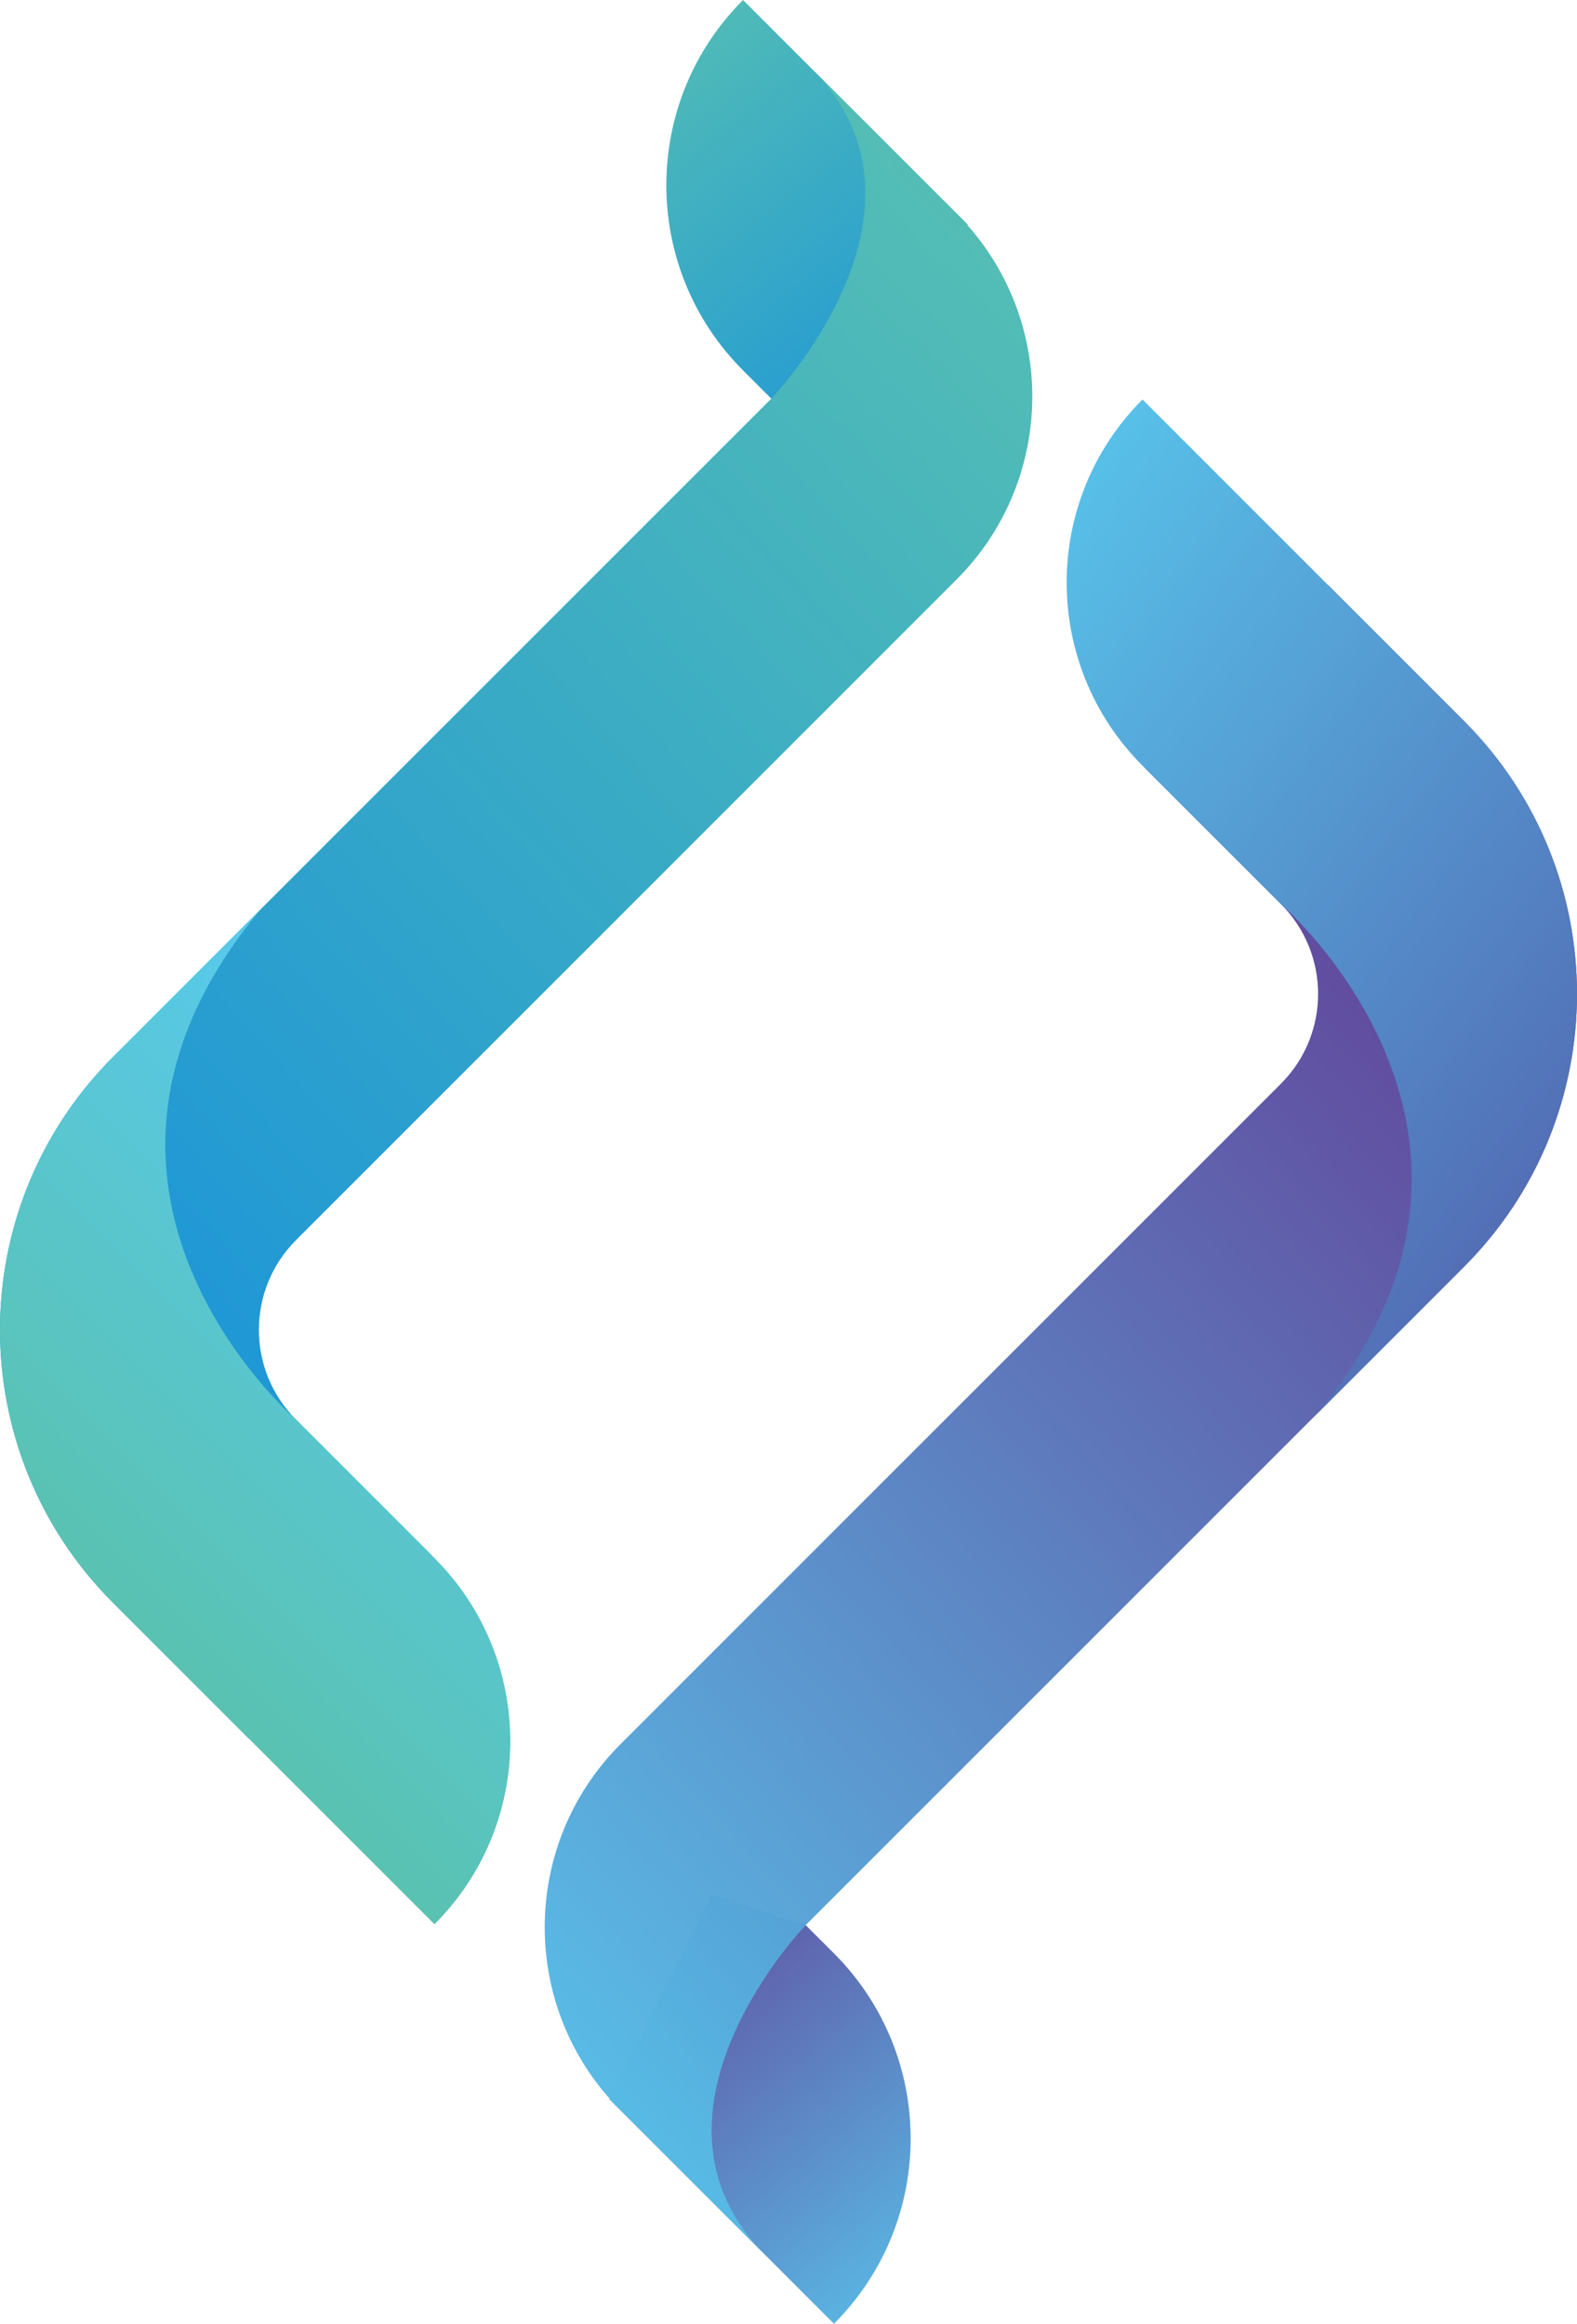
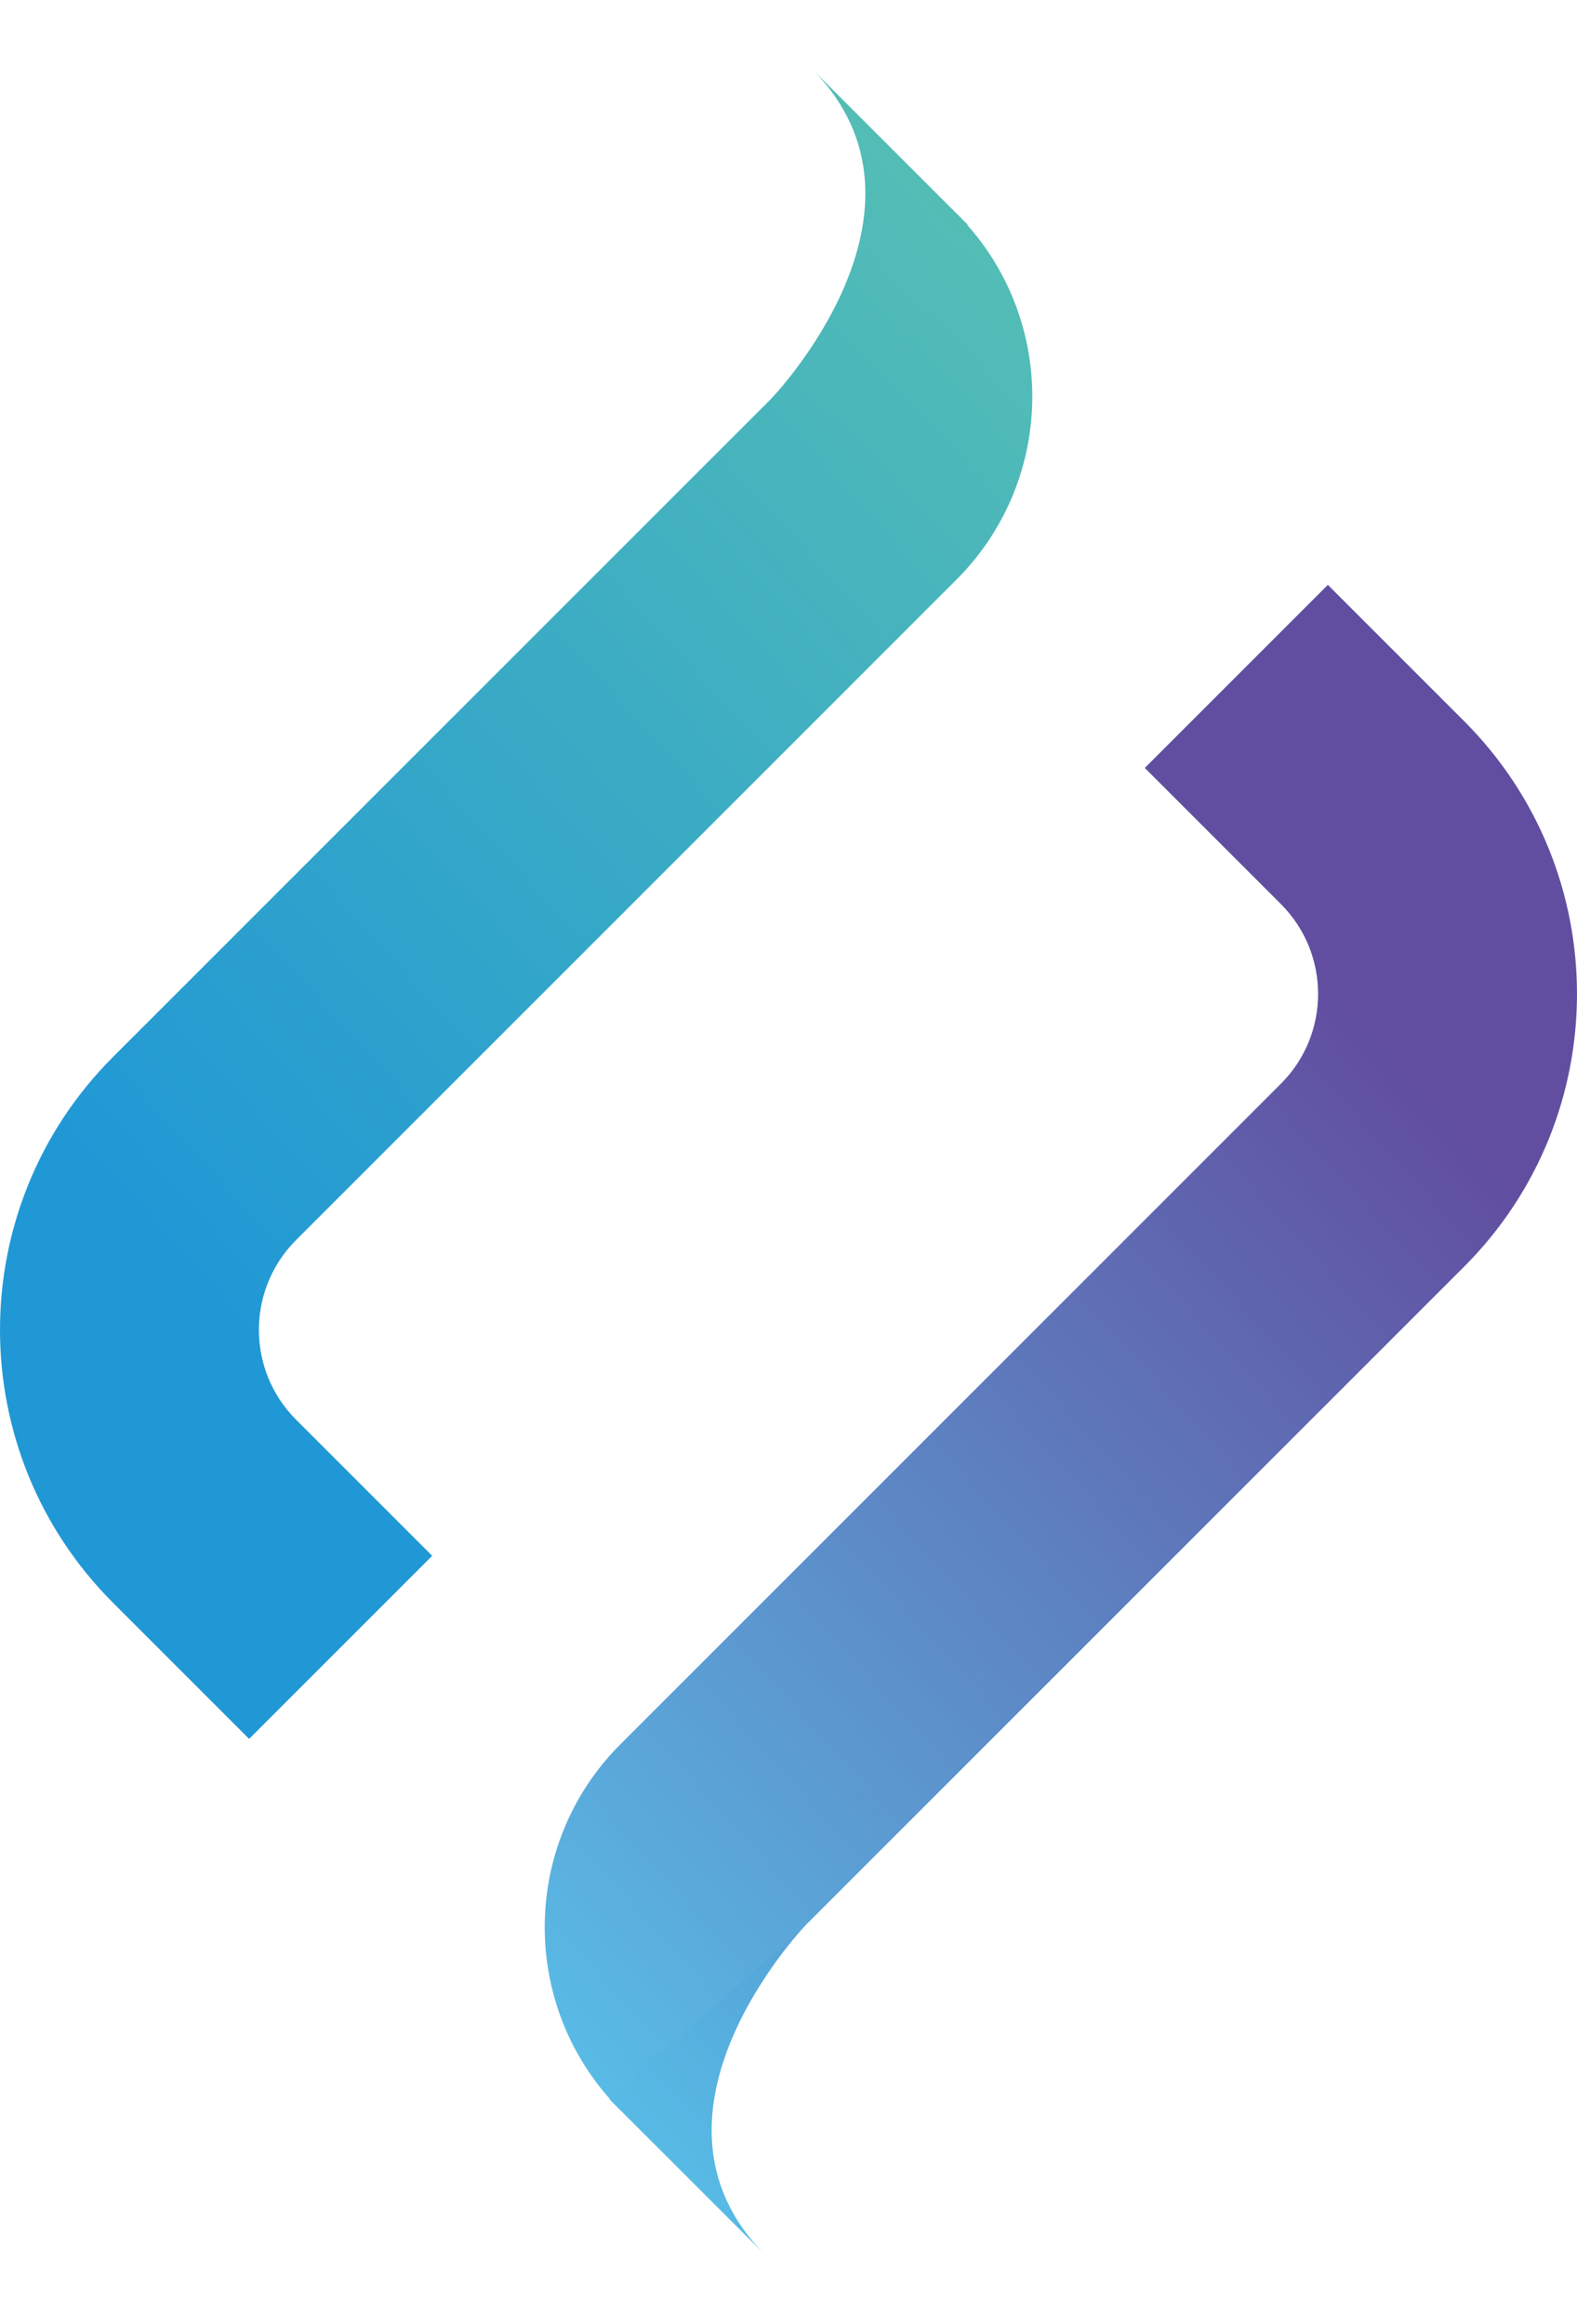
<svg xmlns="http://www.w3.org/2000/svg" xmlns:xlink="http://www.w3.org/1999/xlink" id="Layer_1" x="0px" y="0px" width="281.31px" height="414.495px" viewBox="0 0 281.31 414.495" xml:space="preserve">
  <g>
    <defs>
-       <path id="SVGID_1_" d="M108.706,374.436l40.06,40.059c18.242-18.242,18.242-47.819,0-66.062l-7.029-7.028L108.706,374.436z" />
-     </defs>
+       </defs>
    <clipPath id="SVGID_2_">
      <use xlink:href="#SVGID_1_" overflow="visible" />
    </clipPath>
    <linearGradient id="SVGID_3_" gradientUnits="userSpaceOnUse" x1="-798.489" y1="372.909" x2="-797.489" y2="372.909" gradientTransform="matrix(-57.912 -72.716 -72.716 57.912 -18954.873 -79240.156)">
      <stop offset="0" style="stop-color:#58CAEF" />
      <stop offset="1" style="stop-color:#614EA0" />
    </linearGradient>
    <polygon clip-path="url(#SVGID_2_)" fill="url(#SVGID_3_)" points="131.333,442.907 73.088,369.772 144.381,312.993    202.626,386.128  " />
  </g>
  <g>
    <defs>
      <path id="SVGID_4_" d="M204.212,136.982l24.275,24.275c8.852,8.852,8.852,23.204,0,32.056L110.693,311.108    c-18.036,18.035-18.036,47.277,0,65.313L261.144,225.97c26.887-26.887,26.887-70.482,0-97.37l-24.276-24.275L204.212,136.982z" />
    </defs>
    <clipPath id="SVGID_5_">
      <use xlink:href="#SVGID_4_" overflow="visible" />
    </clipPath>
    <linearGradient id="SVGID_6_" gradientUnits="userSpaceOnUse" x1="-793.983" y1="375.076" x2="-792.983" y2="375.076" gradientTransform="matrix(188.849 -179.453 -179.453 -188.849 217309.406 -71284.172)">
      <stop offset="0" style="stop-color:#58CAEF" />
      <stop offset="1" style="stop-color:#614EA0" />
    </linearGradient>
    <polygon clip-path="url(#SVGID_5_)" fill="url(#SVGID_6_)" points="-43.214,233.436 195.325,6.765 423.902,247.31 185.363,473.981     " />
  </g>
  <g>
    <defs>
-       <path id="SVGID_7_" d="M203.802,136.573l24.684,24.684c0,0,48.041,41.24,6.241,91.129l26.417-26.417    c13.444-13.443,20.166-31.064,20.166-48.684s-6.722-35.24-20.166-48.684l-57.342-57.342    C185.766,89.295,185.766,118.537,203.802,136.573" />
-     </defs>
+       </defs>
    <clipPath id="SVGID_8_">
      <use xlink:href="#SVGID_7_" overflow="visible" />
    </clipPath>
    <linearGradient id="SVGID_9_" gradientUnits="userSpaceOnUse" x1="-793.536" y1="377.478" x2="-792.536" y2="377.478" gradientTransform="matrix(189.847 144.562 144.562 -189.847 96235.57 186479.688)">
      <stop offset="0" style="stop-color:#58CAEF" />
      <stop offset="1" style="stop-color:#50439B" />
    </linearGradient>
    <polygon clip-path="url(#SVGID_8_)" fill="url(#SVGID_9_)" points="220.833,25.208 368.612,137.737 246.243,298.438    98.464,185.908  " />
  </g>
  <g>
    <defs>
-       <path id="SVGID_10_" d="M108.706,374.436l27.868,27.867c-25.255-25.254,7.149-58.913,7.149-58.913l-16.79-5.469L108.706,374.436z" />
+       <path id="SVGID_10_" d="M108.706,374.436l27.868,27.867c-25.255-25.254,7.149-58.913,7.149-58.913L108.706,374.436z" />
    </defs>
    <clipPath id="SVGID_11_">
      <use xlink:href="#SVGID_10_" overflow="visible" />
    </clipPath>
    <linearGradient id="SVGID_12_" gradientUnits="userSpaceOnUse" x1="-793.983" y1="375.135" x2="-792.983" y2="375.135" gradientTransform="matrix(188.849 -179.453 -179.453 -188.849 217354.25 -71236.977)">
      <stop offset="0" style="stop-color:#58CAEF" />
      <stop offset="1" style="stop-color:#50439B" />
    </linearGradient>
    <polygon clip-path="url(#SVGID_11_)" fill="url(#SVGID_12_)" points="76.557,368.471 127.107,320.435 175.872,371.753    125.322,419.789  " />
  </g>
  <g>
    <defs>
      <path id="SVGID_13_" d="M132.544,0c-18.243,18.242-18.243,47.82,0,66.062l7.028,7.028l33.031-33.031L132.544,0z" />
    </defs>
    <clipPath id="SVGID_14_">
      <use xlink:href="#SVGID_13_" overflow="visible" />
    </clipPath>
    <linearGradient id="SVGID_15_" gradientUnits="userSpaceOnUse" x1="-791.791" y1="380.004" x2="-790.791" y2="380.004" gradientTransform="matrix(57.912 72.716 72.716 -57.912 18332.338 79578.5)">
      <stop offset="0" style="stop-color:#5AC2B1" />
      <stop offset="1" style="stop-color:#2098D5" />
    </linearGradient>
-     <polygon clip-path="url(#SVGID_14_)" fill="url(#SVGID_15_)" points="149.976,-28.412 208.221,44.723 136.929,101.502    78.683,28.367  " />
  </g>
  <g>
    <defs>
      <path id="SVGID_16_" d="M20.166,188.525c-26.888,26.888-26.888,70.482,0,97.37l24.275,24.276l32.657-32.658l-24.276-24.275    c-8.852-8.852-8.852-23.203,0-32.056l117.795-117.794c18.036-18.036,18.036-47.278,0-65.314L20.166,188.525z" />
    </defs>
    <clipPath id="SVGID_17_">
      <use xlink:href="#SVGID_16_" overflow="visible" />
    </clipPath>
    <linearGradient id="SVGID_18_" gradientUnits="userSpaceOnUse" x1="-796.297" y1="377.678" x2="-795.297" y2="377.678" gradientTransform="matrix(-188.849 179.453 179.453 188.849 -217931.953 71622.516)">
      <stop offset="0" style="stop-color:#5AC2B1" />
      <stop offset="1" style="stop-color:#2098D5" />
    </linearGradient>
    <polygon clip-path="url(#SVGID_17_)" fill="url(#SVGID_18_)" points="324.525,181.059 85.985,407.731 -142.593,167.186    95.947,-59.486  " />
  </g>
  <g>
    <defs>
-       <path id="SVGID_19_" d="M20.165,188.526c-26.887,26.887-26.887,70.481,0,97.368l57.342,57.342    c18.036-18.036,18.036-47.278,0-65.314l-24.684-24.684c0,0-48.041-41.24-6.241-91.129L20.165,188.526z" />
-     </defs>
+       </defs>
    <clipPath id="SVGID_20_">
      <use xlink:href="#SVGID_19_" overflow="visible" />
    </clipPath>
    <linearGradient id="SVGID_21_" gradientUnits="userSpaceOnUse" x1="-797.895" y1="379.566" x2="-796.895" y2="379.566" gradientTransform="matrix(-75.101 75.101 75.101 75.101 -88338.031 31623.359)">
      <stop offset="0" style="stop-color:#58CAEF" />
      <stop offset="1" style="stop-color:#5AC2B1" />
    </linearGradient>
    <polygon clip-path="url(#SVGID_20_)" fill="url(#SVGID_21_)" points="186.107,252.672 44.411,394.368 -97.285,252.673    44.411,110.977  " />
  </g>
  <g>
    <defs>
      <path id="SVGID_22_" d="M137.586,71.104l16.791,5.47l18.226-36.515l-27.868-27.867C169.99,37.447,137.586,71.104,137.586,71.104" />
    </defs>
    <clipPath id="SVGID_23_">
      <use xlink:href="#SVGID_22_" overflow="visible" />
    </clipPath>
    <linearGradient id="SVGID_24_" gradientUnits="userSpaceOnUse" x1="-796.297" y1="377.736" x2="-795.297" y2="377.736" gradientTransform="matrix(-188.849 179.453 179.453 188.849 -217976.797 71575.328)">
      <stop offset="0" style="stop-color:#5AC2B1" />
      <stop offset="1" style="stop-color:#2098D5" />
    </linearGradient>
    <polygon clip-path="url(#SVGID_23_)" fill="url(#SVGID_24_)" points="204.752,46.024 154.202,94.06 105.437,42.742 155.987,-5.294     " />
  </g>
</svg>